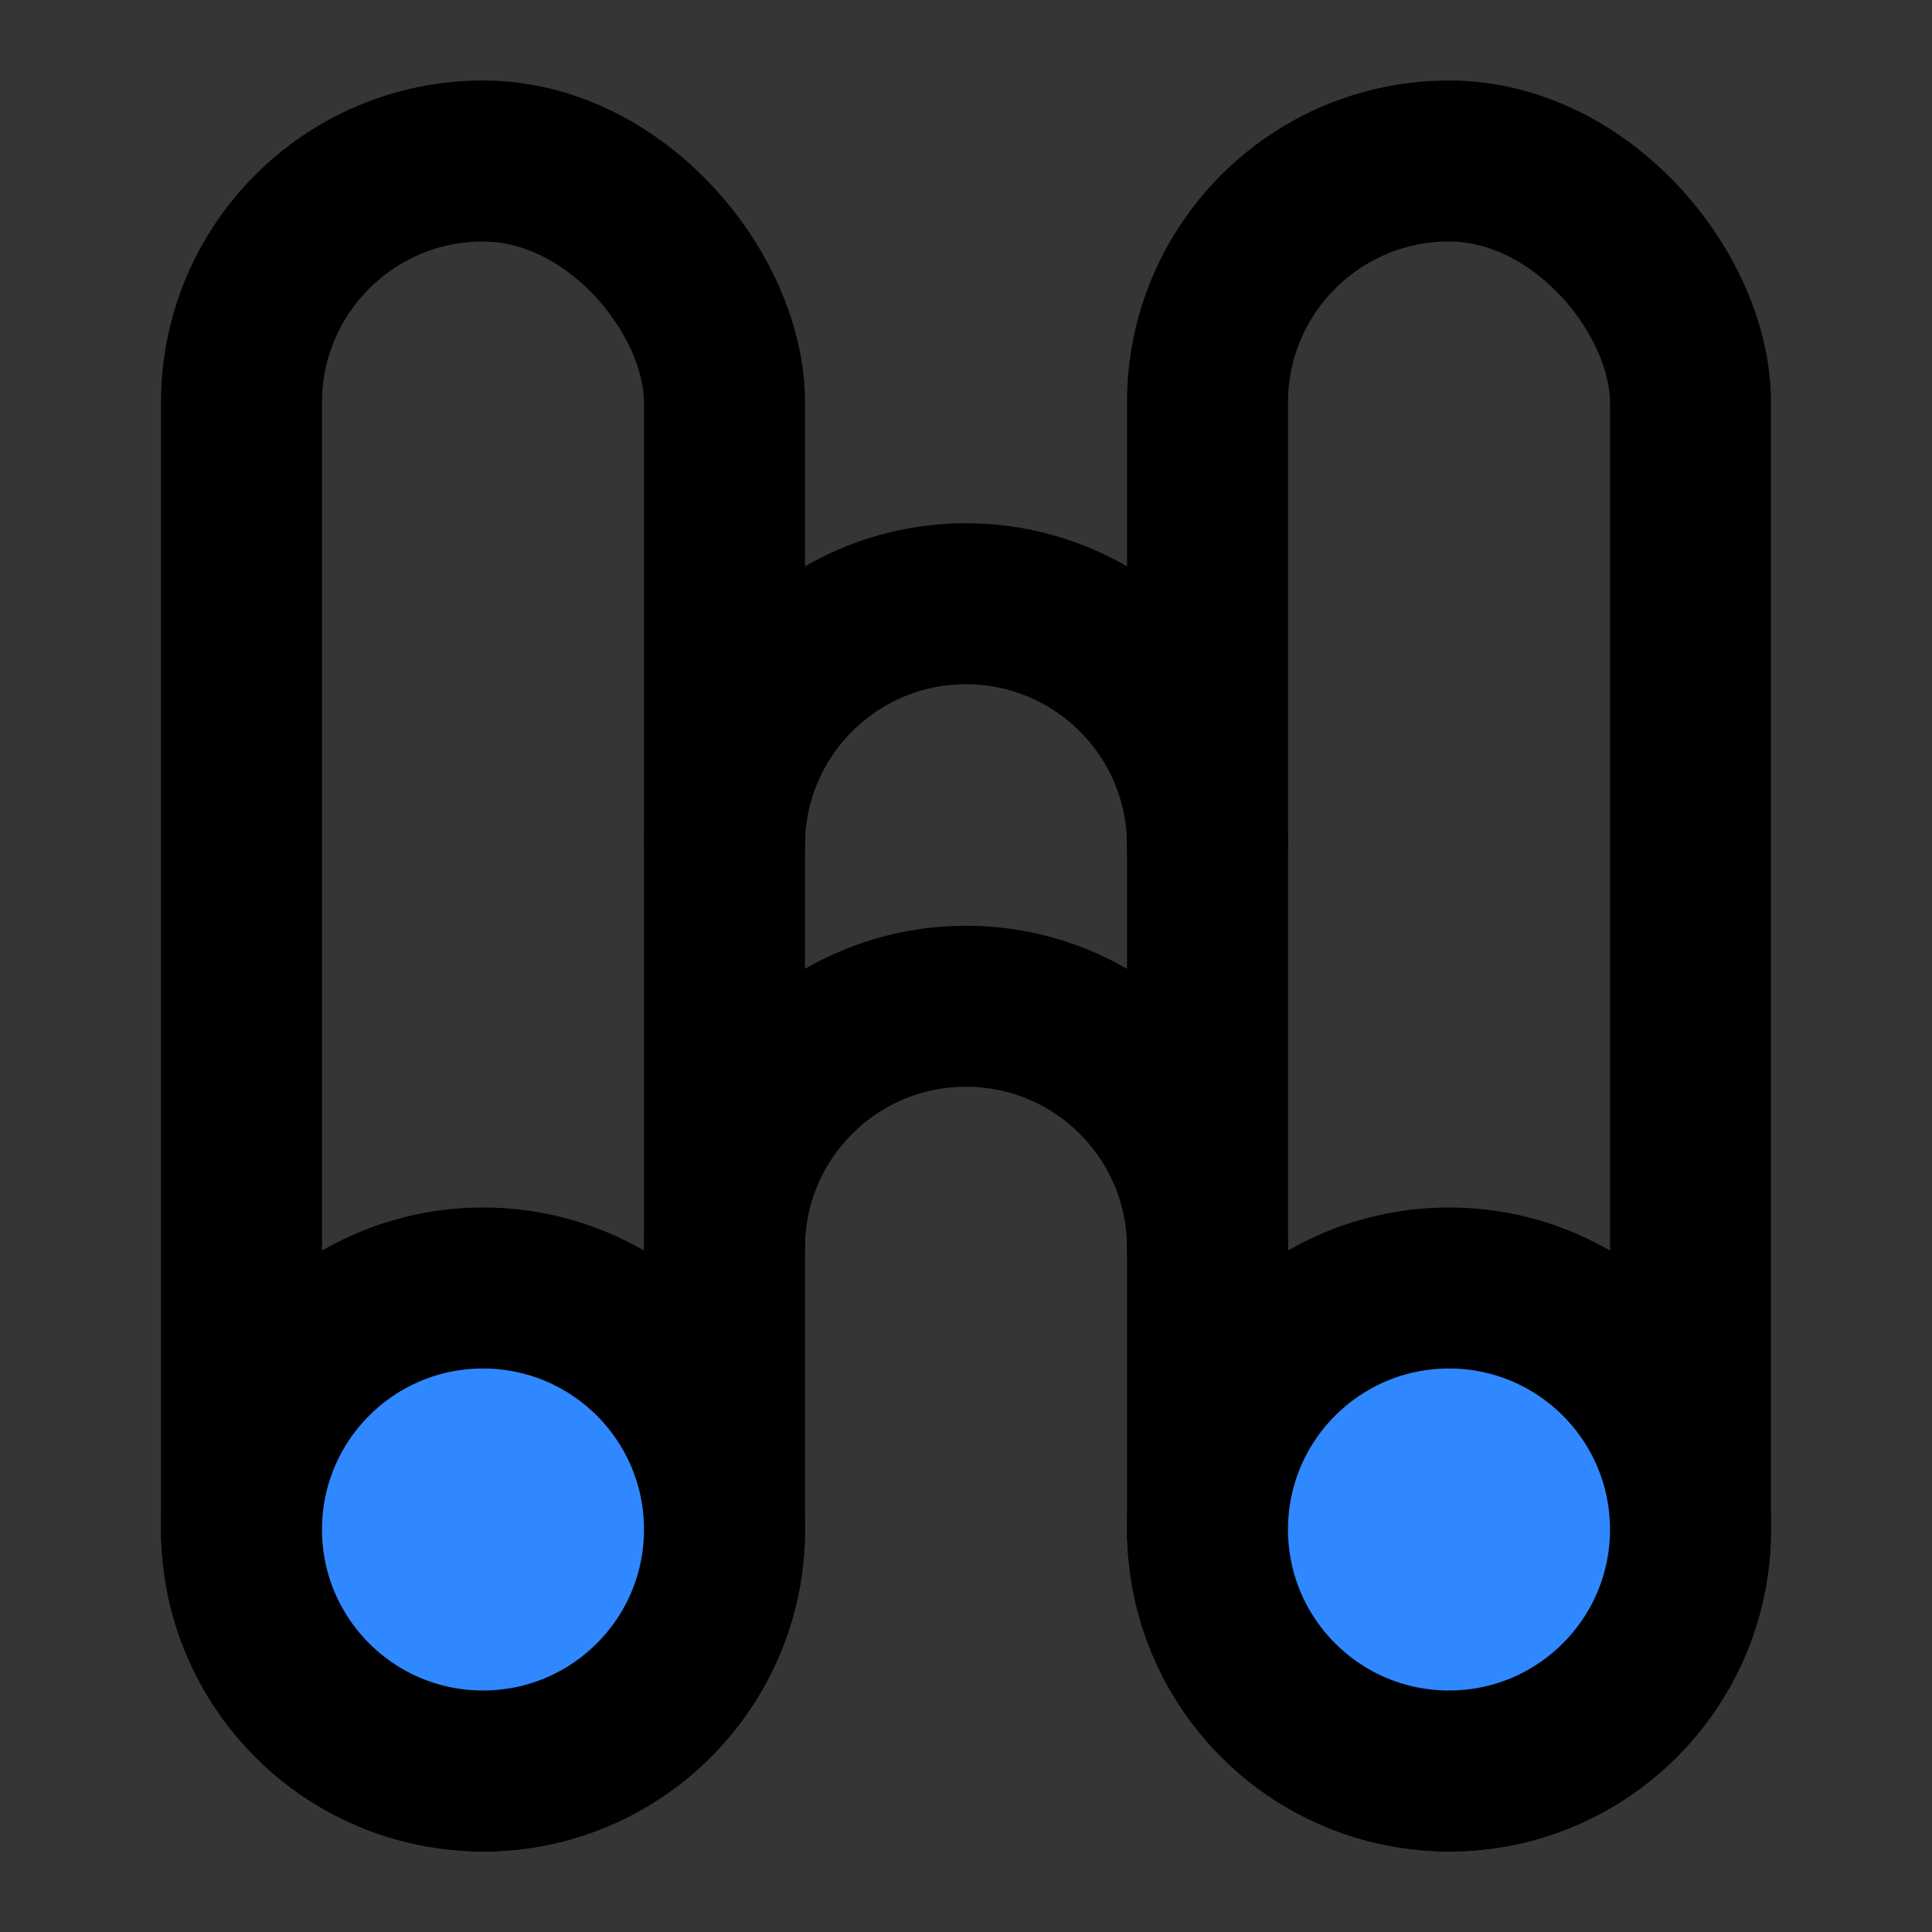
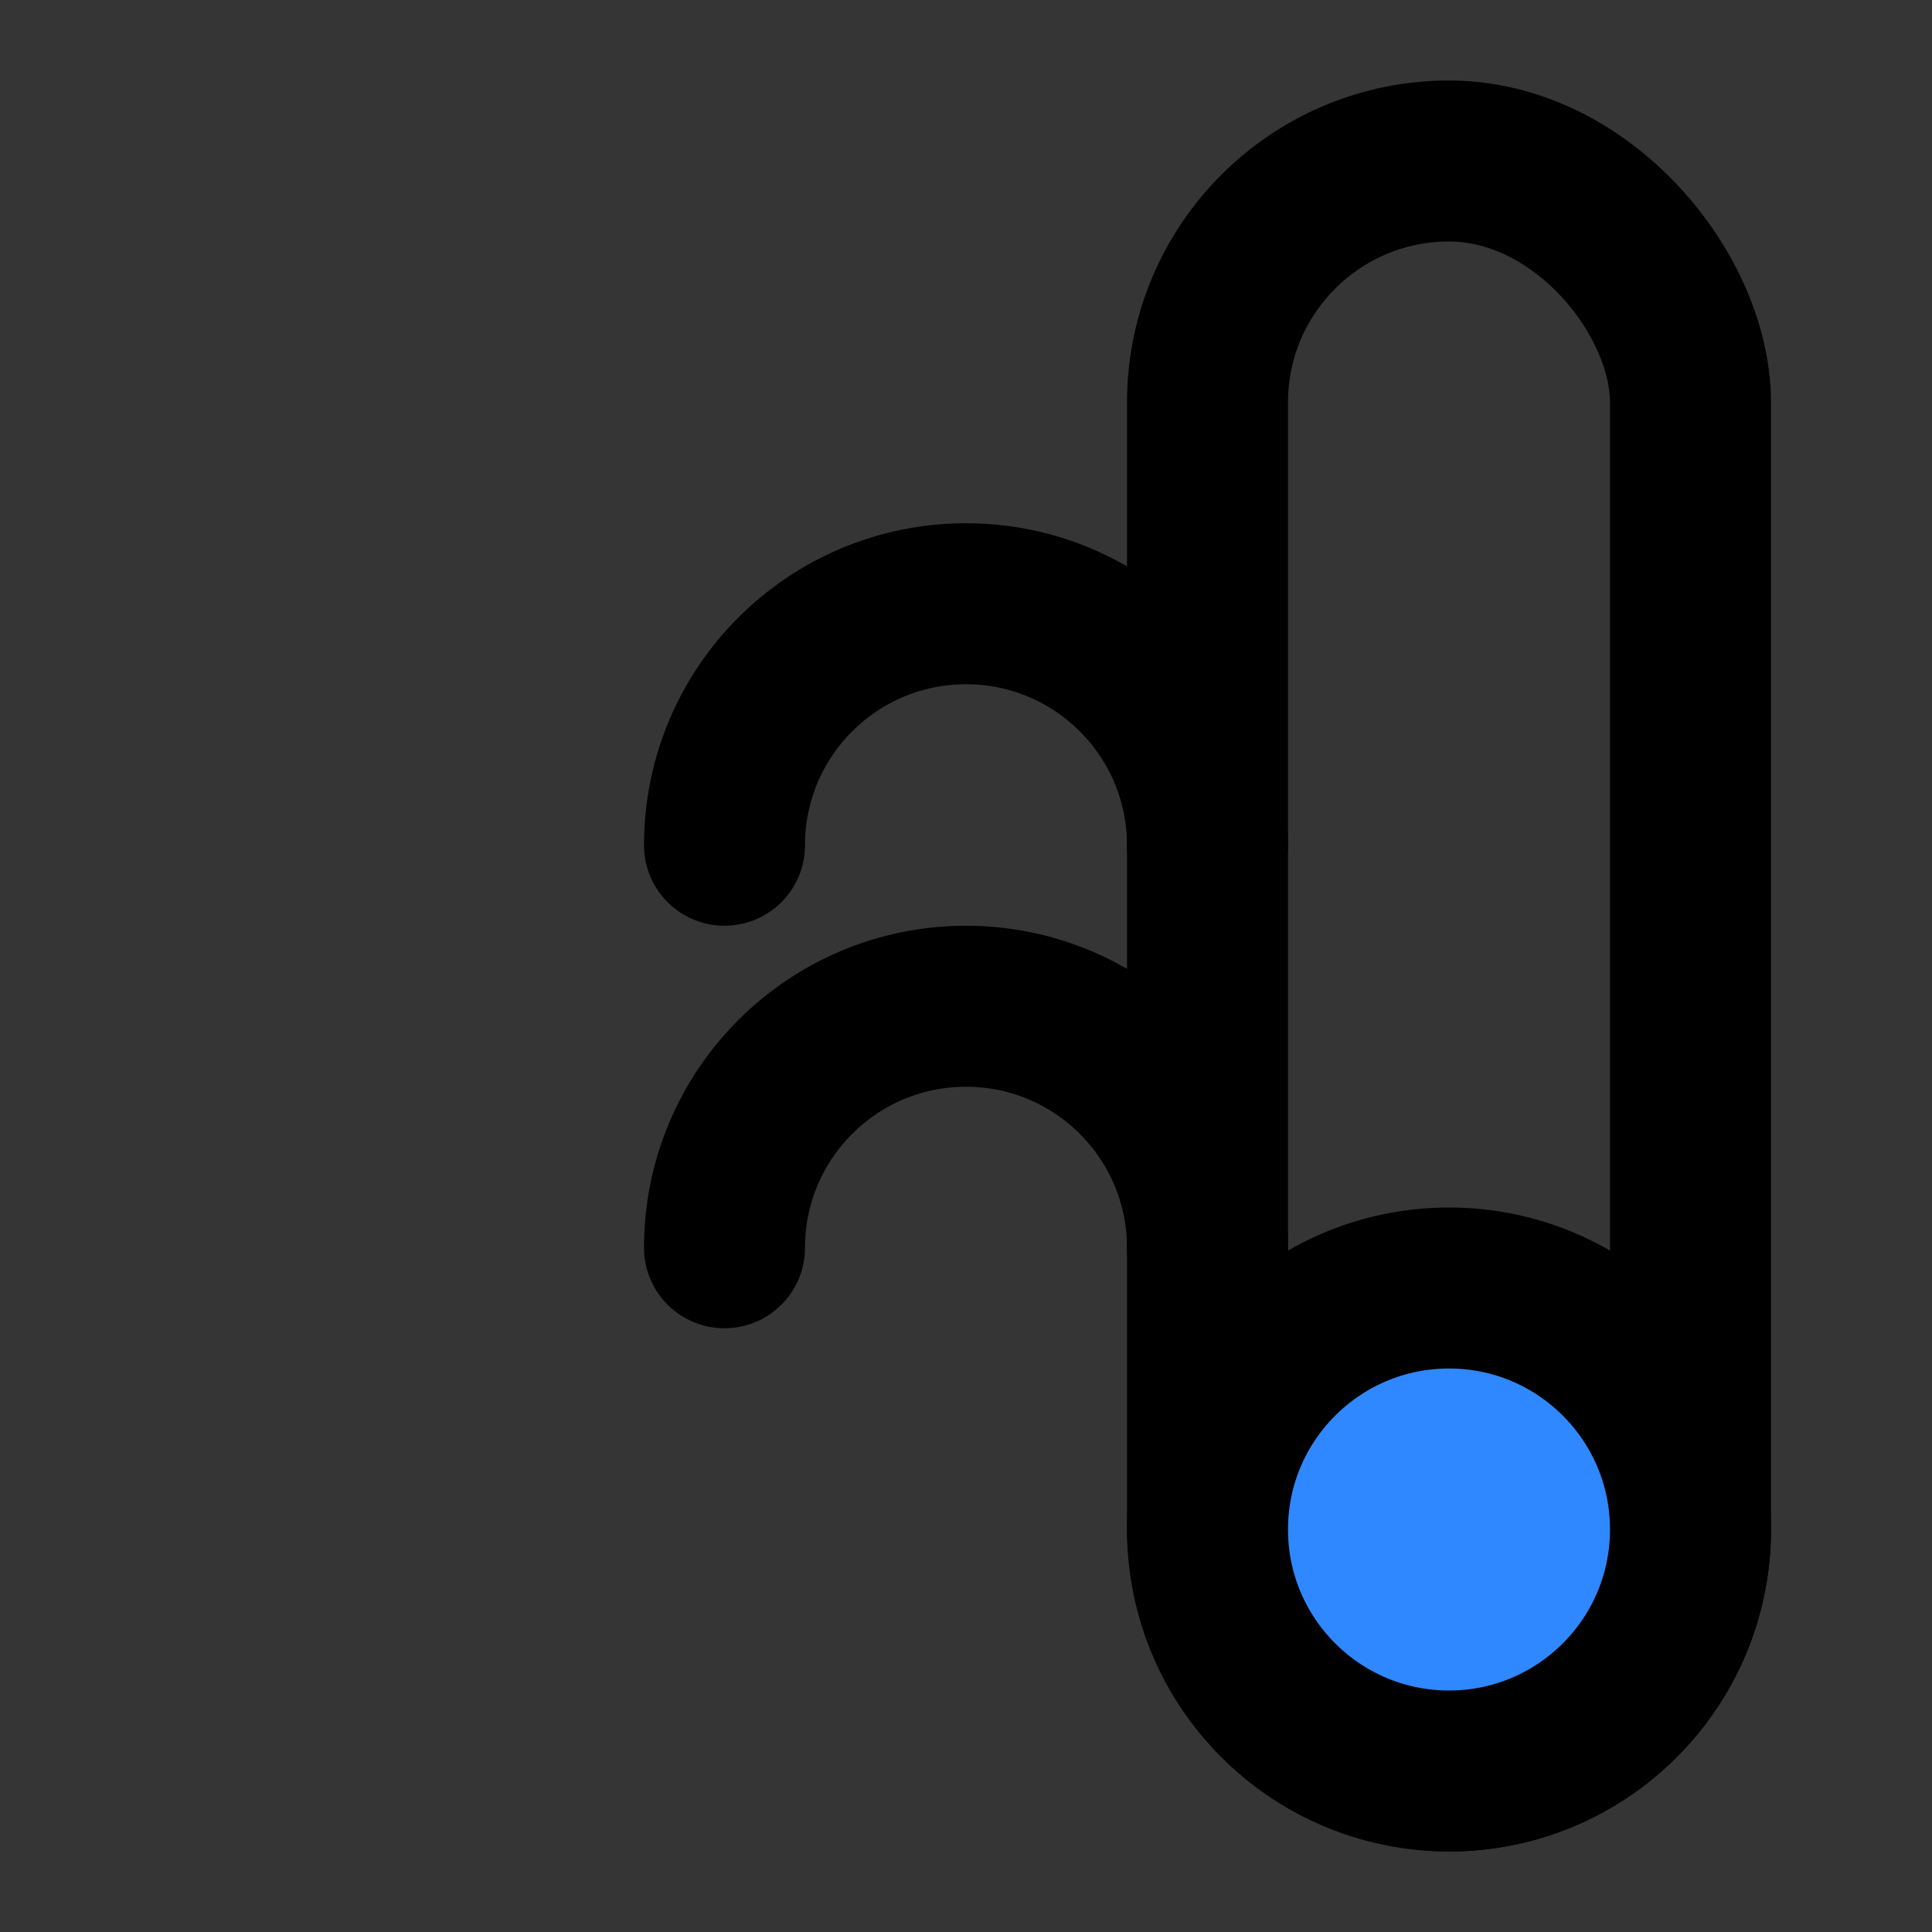
<svg xmlns="http://www.w3.org/2000/svg" width="800px" height="800px" viewBox="0 0 48 48" fill="none">
  <rect x="0" y="0" width="48" height="48" fill="#333333" stroke="none" />
  <rect width="48" height="48" fill="white" fill-opacity="0.01" />
-   <rect x="6" y="4" width="12" height="40" rx="6" stroke="#000000" stroke-width="4" stroke-linejoin="round" />
  <rect x="30" y="4" width="12" height="40" rx="6" stroke="#000000" stroke-width="4" stroke-linejoin="round" />
-   <path d="M12 44C15.314 44 18 41.314 18 38C18 34.686 15.314 32 12 32C8.686 32 6 34.686 6 38C6 41.314 8.686 44 12 44Z" fill="#2F88FF" stroke="#000000" stroke-width="4" stroke-linejoin="round" />
  <path d="M36 44C39.314 44 42 41.314 42 38C42 34.686 39.314 32 36 32C32.686 32 30 34.686 30 38C30 41.314 32.686 44 36 44Z" fill="#2F88FF" stroke="#000000" stroke-width="4" stroke-linejoin="round" />
  <path d="M30 21C30 17.686 27.314 15 24 15C20.686 15 18 17.686 18 21" stroke="#000000" stroke-width="4" stroke-linecap="round" stroke-linejoin="round" />
  <path d="M30 31C30 27.686 27.314 25 24 25C20.686 25 18 27.686 18 31" stroke="#000000" stroke-width="4" stroke-linecap="round" stroke-linejoin="round" />
</svg>